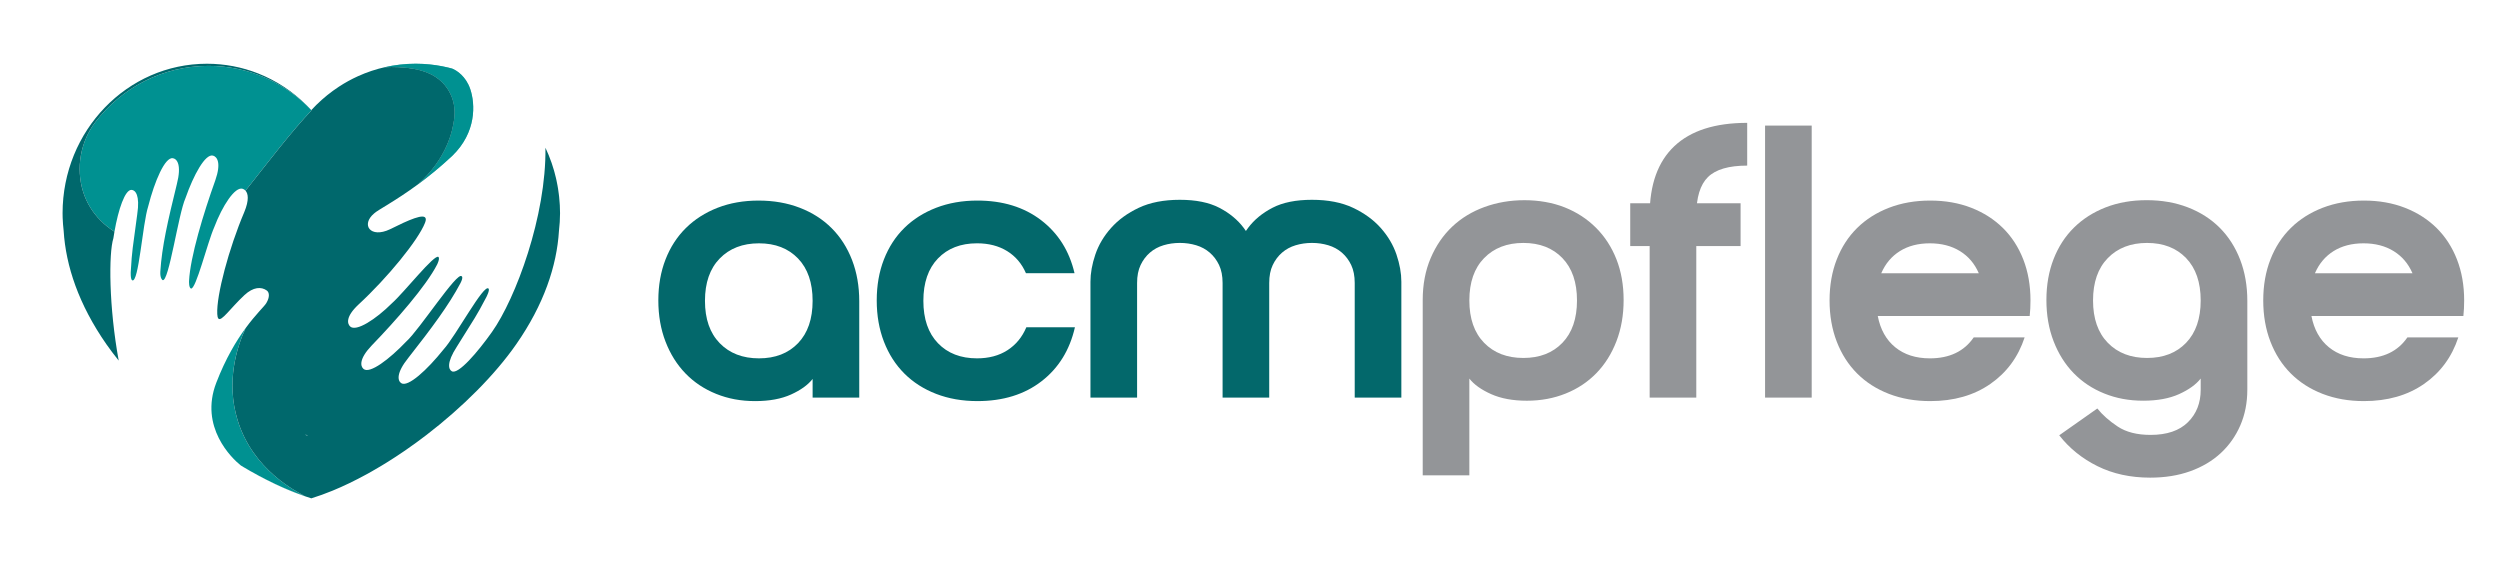
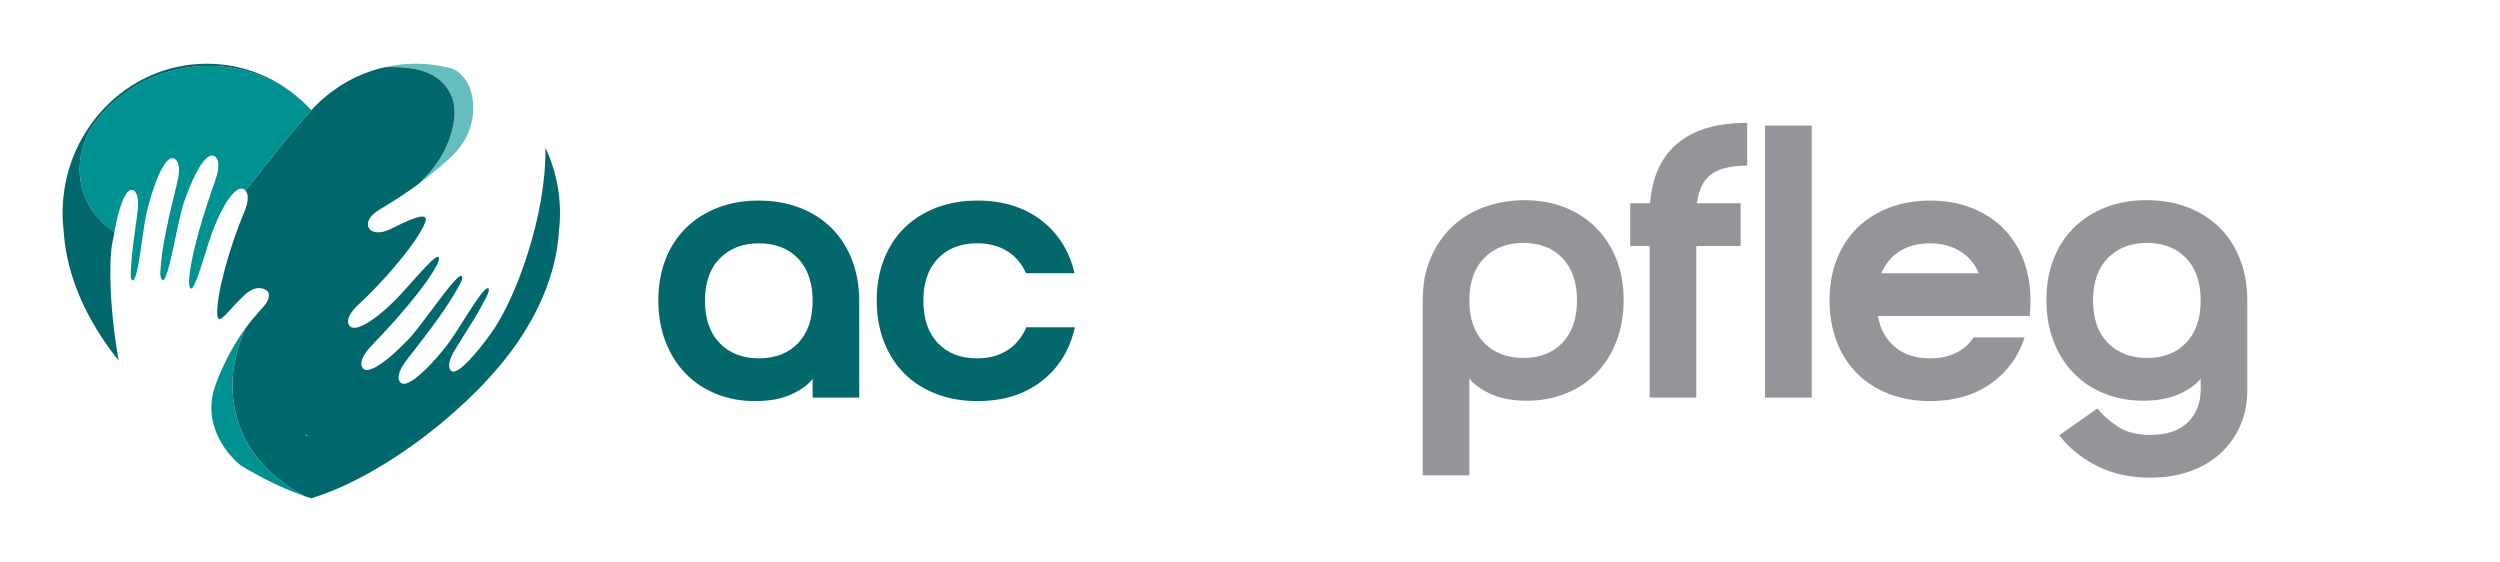
<svg xmlns="http://www.w3.org/2000/svg" id="Layer_1" version="1.1" viewBox="0 0 5100.09 1146.59">
  <defs>
    <style>
      .st0 {
        fill: #00686c;
      }

      .st1, .st2 {
        fill: #009191;
      }

      .st2 {
        opacity: .6;
      }

      .st3 {
        fill: #939598;
      }

      .st4 {
        fill: #03686b;
      }
    </style>
  </defs>
  <g>
    <path class="st4" d="M1547.57,409.19c30.64,0,58.66,4.89,84.03,14.67,25.37,9.79,47.03,23.66,65.01,41.62,17.96,17.97,31.83,39.64,41.62,65.01,9.77,25.37,14.67,53.39,14.67,84.03v196.6h-95.13v-38.05c-9.51,12.16-24.18,22.73-44,31.71-19.82,8.98-44.27,13.48-73.33,13.48s-54.97-4.89-79.28-14.67c-24.32-9.77-45.19-23.65-62.63-41.62-17.44-17.96-31.05-39.64-40.83-65.01-9.79-25.37-14.67-53.38-14.67-84.03s4.88-58.53,14.67-83.64c9.77-25.1,23.65-46.5,41.62-64.21,17.96-17.7,39.5-31.44,64.61-41.22,25.1-9.77,52.98-14.67,83.64-14.67ZM1657.76,613.72c0-36.99-9.91-65.8-29.73-86.41s-46.38-30.92-79.67-30.92-59.99,10.31-80.07,30.92c-20.09,20.61-30.12,49.42-30.12,86.41s10.03,65.8,30.12,86.41c20.08,20.61,46.77,30.92,80.07,30.92s59.85-10.31,79.67-30.92,29.73-49.41,29.73-86.41Z" />
    <path class="st4" d="M1883.7,613.72c0,37,9.91,65.8,29.73,86.41s46.38,30.92,79.67,30.92c24.3,0,45.05-5.55,62.23-16.65,17.17-11.1,29.99-26.68,38.45-46.77h99.1c-10.58,46.51-33.3,83.24-68.18,110.19-34.88,26.95-78.48,40.43-130.81,40.43-30.66,0-58.66-4.89-84.03-14.67s-47.04-23.65-65.01-41.62c-17.97-17.96-31.85-39.64-41.62-65.01-9.79-25.37-14.67-53.38-14.67-84.03s4.88-58.53,14.67-83.64c9.77-25.1,23.65-46.5,41.62-64.21,17.96-17.7,39.64-31.44,65.01-41.22,25.37-9.77,53.38-14.67,84.03-14.67,51.79,0,95.13,13.35,130.01,40.03,34.88,26.69,57.6,62.76,68.18,108.21h-99.09c-8.46-19.55-21.28-34.61-38.45-45.19-17.18-10.57-37.66-15.85-61.44-15.85-33.3,0-59.85,10.31-79.67,30.92s-29.73,49.42-29.73,86.41Z" />
-     <path class="st4" d="M2406.92,407.6c32.76,0,59.58,5.43,80.47,16.25,20.87,10.84,37.52,24.58,49.94,41.22,12.41,16.65,21.27,34.76,26.56,54.3,5.28,19.56,8.45,38.05,9.51,55.49l15.86,236.24h-95.13v-233.86c0-14.27-2.38-26.42-7.13-36.47-4.76-10.03-11.1-18.49-19.03-25.37-7.93-6.86-17.18-11.89-27.75-15.06-10.58-3.17-21.68-4.76-33.3-4.76s-22.73,1.59-33.3,4.76c-10.58,3.17-19.82,8.2-27.75,15.06-7.93,6.87-14.27,15.33-19.03,25.37-4.76,10.05-7.13,22.2-7.13,36.47v233.86h-95.13v-236.24c0-17.44,3.29-35.93,9.91-55.49,6.6-19.55,17.3-37.66,32.11-54.3,14.79-16.65,33.69-30.39,56.68-41.22,22.99-10.83,50.86-16.25,83.64-16.25ZM2676.46,407.6c32.76,0,60.65,5.43,83.64,16.25,22.99,10.84,41.88,24.58,56.68,41.22,14.79,16.65,25.49,34.76,32.11,54.3,6.6,19.56,9.91,38.05,9.91,55.49v236.24h-95.13v-233.86c0-14.27-2.38-26.42-7.13-36.47-4.76-10.03-11.1-18.49-19.03-25.37-7.93-6.86-17.18-11.89-27.75-15.06-10.58-3.17-21.68-4.76-33.3-4.76s-22.73,1.59-33.3,4.76c-10.58,3.17-19.82,8.2-27.75,15.06-7.93,6.87-14.27,15.33-19.03,25.37-4.76,10.05-7.13,22.2-7.13,36.47v233.86h-95.13l15.86-236.24c1.05-17.44,4.22-35.93,9.51-55.49,5.28-19.55,14.13-37.66,26.56-54.3,12.41-16.65,29.06-30.39,49.94-41.22,20.87-10.83,47.69-16.25,80.47-16.25Z" />
    <path class="st3" d="M2902.39,969.67v-357.53c0-31.71,5.41-60.25,16.25-85.62,10.83-25.37,25.49-46.77,44-64.21,18.49-17.44,40.43-30.78,65.8-40.03,25.37-9.24,52.58-13.87,81.65-13.87s57.47,4.89,82.05,14.67c24.58,9.79,45.84,23.66,63.82,41.62,17.96,17.97,31.83,39.38,41.62,64.21,9.77,24.85,14.67,52.59,14.67,83.24s-4.89,58.66-14.67,84.03c-9.79,25.37-23.4,47.05-40.84,65.01-17.44,17.97-38.33,31.85-62.63,41.62-24.3,9.77-50.72,14.67-79.26,14.67s-52.87-4.5-72.95-13.48-34.87-19.55-44.38-31.71v197.4h-95.13ZM3217.12,612.93c0-36.99-9.91-65.8-29.73-86.41-19.82-20.61-46.38-30.92-79.67-30.92s-60,10.31-80.08,30.92c-20.08,20.61-30.11,49.42-30.11,86.41s10.03,65.8,30.11,86.41,46.77,30.92,80.08,30.92,59.85-10.31,79.67-30.92c19.82-20.61,29.73-49.41,29.73-86.41Z" />
    <path class="st3" d="M3325.72,501.94v-87.2h225.14v87.2h-225.14ZM3564.34,337.84c-37.53,0-64.21,7.8-80.07,23.39-15.86,15.59-23.78,41.62-23.78,78.09v371.8h-95.13v-372.6c0-61.84,16.77-108.61,50.34-140.32,33.56-31.71,83.1-47.57,148.64-47.57v87.2Z" />
    <path class="st3" d="M3600.8,256.19h95.13v554.93h-95.13V256.19Z" />
    <path class="st3" d="M3936.92,731.05c40.16,0,70.02-14.27,89.58-42.81h103.85c-13.22,40.17-36.6,71.88-70.16,95.13-33.57,23.26-74.4,34.88-122.48,34.88-30.66,0-58.66-4.89-84.03-14.67s-47.05-23.65-65.01-41.62c-17.97-17.96-31.85-39.64-41.62-65.01-9.79-25.37-14.67-53.38-14.67-84.03s4.88-58.53,14.67-83.64c9.77-25.1,23.65-46.5,41.62-64.21,17.96-17.7,39.64-31.44,65.01-41.22,25.37-9.77,53.38-14.67,84.03-14.67s58.53,4.89,83.64,14.67c25.1,9.79,46.64,23.52,64.61,41.22,17.96,17.71,31.83,39.12,41.62,64.21,9.77,25.11,14.67,52.99,14.67,83.64,0,5.82-.14,11.23-.4,16.25-.27,5.03-.67,10.18-1.19,15.46h-309.97c5.28,27.49,17.17,48.75,35.67,63.82,18.49,15.06,42.02,22.59,70.56,22.59ZM4036.81,557.43c-8.46-19.55-21.28-34.61-38.45-45.19-17.18-10.57-37.66-15.85-61.44-15.85s-44.13,5.29-61.04,15.85c-16.92,10.58-29.6,25.64-38.05,45.19h198.98Z" />
    <path class="st3" d="M4584.6,795.26c0,26.42-4.76,50.6-14.27,72.54-9.51,21.92-22.87,40.83-40.03,56.68-17.18,15.85-37.93,28.14-62.23,36.86-24.32,8.72-51.53,13.08-81.65,13.08-40.17,0-75.98-7.8-107.42-23.39-31.45-15.59-57.48-36.6-78.09-63.02l77.69-54.7c10.57,13.2,24.44,25.49,41.62,36.86,17.17,11.36,39.5,17.04,66.99,17.04,33.3,0,58.67-8.6,76.11-25.76,17.44-17.18,26.16-39.24,26.16-66.2v-22.99c-9.51,12.16-24.18,22.73-44,31.71-19.82,8.98-44.27,13.48-73.33,13.48s-54.97-4.89-79.28-14.67c-24.32-9.77-45.19-23.65-62.63-41.62-17.44-17.96-31.05-39.64-40.83-65.01-9.79-25.37-14.67-53.38-14.67-84.03s4.88-58.53,14.67-83.64c9.77-25.1,23.65-46.5,41.62-64.21,17.96-17.7,39.5-31.44,64.61-41.22,25.1-9.77,52.98-14.67,83.64-14.67s58.66,4.89,84.03,14.67c25.37,9.79,47.03,23.66,65.01,41.62,17.96,17.97,31.83,39.64,41.62,65.01,9.77,25.37,14.67,53.39,14.67,84.03v181.54ZM4489.47,612.93c0-36.99-9.91-65.8-29.73-86.41-19.82-20.61-46.38-30.92-79.67-30.92s-59.99,10.31-80.07,30.92c-20.09,20.61-30.12,49.42-30.12,86.41s10.03,65.8,30.12,86.41c20.08,20.61,46.77,30.92,80.07,30.92s59.85-10.31,79.67-30.92,29.73-49.41,29.73-86.41Z" />
-     <path class="st3" d="M4821.64,731.05c40.16,0,70.02-14.27,89.58-42.81h103.85c-13.22,40.17-36.6,71.88-70.16,95.13-33.57,23.26-74.4,34.88-122.48,34.88-30.66,0-58.66-4.89-84.03-14.67s-47.05-23.65-65.01-41.62c-17.97-17.96-31.85-39.64-41.62-65.01-9.79-25.37-14.67-53.38-14.67-84.03s4.88-58.53,14.67-83.64c9.77-25.1,23.65-46.5,41.62-64.21,17.96-17.7,39.64-31.44,65.01-41.22,25.37-9.77,53.38-14.67,84.03-14.67s58.53,4.89,83.64,14.67c25.1,9.79,46.64,23.52,64.61,41.22,17.96,17.71,31.83,39.12,41.62,64.21,9.77,25.11,14.67,52.99,14.67,83.64,0,5.82-.14,11.23-.4,16.25-.27,5.03-.67,10.18-1.19,15.46h-309.97c5.28,27.49,17.17,48.75,35.67,63.82,18.49,15.06,42.02,22.59,70.56,22.59ZM4921.53,557.43c-8.46-19.55-21.28-34.61-38.45-45.19-17.18-10.57-37.66-15.85-61.44-15.85s-44.13,5.29-61.04,15.85c-16.92,10.58-29.6,25.64-38.05,45.19h198.98Z" />
  </g>
  <g>
    <path class="st1" d="M491.31,949.6c1.68,1.01,3.35,2.05,5.02,3.04.29.18.59.34.88.52,41.92,24.79,84.24,45.1,124.66,58.9-16.91-9.37-105.93-52.82-137.22-155.11-24.05-78.63-1.4-148.74,16.25-187.38-18.62,25.46-40.5,61.43-59.73,111.39-34.64,89.96,31.4,153.84,50.13,168.64Z" />
    <path class="st1" d="M194.61,248.98c-30.5,39.94-40.12,93.9-25.15,141.89,7.21,23.13,19.81,43.06,36.1,59.44,8.38,8.43,17.82,15.8,27.92,22.3,7.92-45.23,21.52-86.09,35-85.25,7.72.46,17.39,10.95,11.5,49.72-9.6,73.27-10.4,69.56-13.23,117.29-.03,0-.84,15.79,3.01,17.52,13.22,6.2,20.87-114.72,32.59-151,13.16-51.55,34.29-101.1,50.48-98.11,8.45,1.54,18.06,13.72,7.86,53.23-18.32,74.64-30.49,127.23-33.64,178.24-.73,14.29,4.62,17.18,4.6,17.18,12.55,6.04,32.14-134.74,46.72-167.25,16.49-46.99,40.34-91.12,56.22-86.7,8.28,2.29,17.17,14.54,4.63,50.4-24.07,67.1-51.25,156.38-53.58,205.63-.02,0-.53,13.48,3.84,15.09,9.99,3.35,33.9-94.43,47.52-124.91,16.64-43.96,42.47-83.7,58.14-78.52,1.99.65,4,1.87,5.71,3.79,45.45-57.38,93.71-120.82,134.42-163.59.07-.11-.05-.42-.26-.79-1.3-1.41-2.67-2.75-4-4.14-52.62-53.03-125.19-86-205.59-86-94.06,0-177.65,44.9-230.82,114.54Z" />
    <path class="st2" d="M812.54,137c28.73,1.55,59.34,6.15,82.49,24.58,22.89,18.22,35.86,47.52,31.68,80.36-3.04,23.91-14.2,80.4-73.87,134.02,21.3-15.69,45.09-34.88,69.97-58.22,49.18-47.65,46.98-105.16,36.48-136.04-9.02-26.53-27.82-37.99-36.56-41.65-2.1-.57-4.19-1.16-6.31-1.69-1.2-.3-2.4-.58-3.6-.86-3.04-.71-6.1-1.38-9.18-1.99-1.74-.35-3.49-.66-5.24-.97-2.69-.48-5.38-.96-8.09-1.36-2.24-.33-4.51-.61-6.77-.89-2.33-.29-4.65-.6-7-.84-2.9-.29-5.82-.49-8.73-.69-1.47-.1-2.94-.24-4.42-.32-.63-.03-1.26-.06-1.89-.09-4.48-.21-8.98-.35-13.52-.35-.13,0-.27.01-.4.01-5.26,0-10.48.15-15.67.45-.69.04-1.37.12-2.06.17-4.69.3-9.37.67-13.99,1.2-.27.03-.53.08-.79.11-10.33,1.21-20.49,2.95-30.47,5.23,0,0-.01,0-.02,0,9.32-.53,18.65-.65,27.95-.15Z" />
-     <path class="st0" d="M625.94,889.38c.49-.42.99-.85,1.49-1.32-1.55-.49-3.14-1.1-4.7-1.62,1.1,1.09,2.16,2.05,3.21,2.93Z" />
-     <path class="st1" d="M812.54,137c28.73,1.55,59.34,6.15,82.49,24.58,22.89,18.22,35.86,47.52,31.68,80.36-3.04,23.91-14.2,80.4-73.87,134.02,21.3-15.69,45.09-34.88,69.97-58.22,49.18-47.65,46.98-105.16,36.48-136.04-9.02-26.53-27.82-37.99-36.56-41.65-2.1-.57-4.19-1.16-6.31-1.69-1.2-.3-2.4-.58-3.6-.86-3.04-.71-6.1-1.38-9.18-1.99-1.74-.35-3.49-.66-5.24-.97-2.69-.48-5.38-.96-8.09-1.36-2.24-.33-4.51-.61-6.77-.89-2.33-.29-4.65-.6-7-.84-2.9-.29-5.82-.49-8.73-.69-1.47-.1-2.94-.24-4.42-.32-.63-.03-1.26-.06-1.89-.09-4.48-.21-8.98-.35-13.52-.35-.13,0-.27.01-.4.01-5.26,0-10.48.15-15.67.45-.69.04-1.37.12-2.06.17-4.69.3-9.37.67-13.99,1.2-.27.03-.53.08-.79.11-10.33,1.21-20.49,2.95-30.47,5.23,0,0-.01,0-.02,0,9.32-.53,18.65-.65,27.95-.15Z" />
    <path class="st0" d="M1142,418.15c-.09-1.74-.26-3.47-.38-5.2-.27-3.86-.56-7.72-.97-11.54-.21-1.97-.48-3.91-.72-5.86-.45-3.59-.93-7.17-1.5-10.72-.31-1.94-.65-3.87-1-5.8-.64-3.59-1.35-7.16-2.11-10.71-.38-1.78-.77-3.56-1.19-5.32-.89-3.79-1.85-7.54-2.88-11.27-.4-1.46-.78-2.92-1.2-4.37-1.26-4.35-2.62-8.65-4.06-12.92-.27-.79-.5-1.59-.78-2.38-3.64-10.51-7.81-20.76-12.5-30.7,0,0,0,0,0,0,1.88,139.14-60.49,307.34-109.13,375.97-29.34,41.4-68.62,87.07-81.72,80.13-6.85-3.6-11.34-17.14,10-50.04,38.93-62.81,38.13-59.1,60.38-101.43.02.02,7.27-14.05,4.47-17.2-9.49-11.09-66.28,95.94-91.91,124.16-33.23,41.56-72.89,78-86.41,68.6-7.07-4.88-10.81-19.94,14.76-51.74,47.45-60.47,82.33-107.04,106.22-152.23,6.55-12.72,2.43-14,2.44-13.99-8.95-10.68-86.5,109.64-113.17,133.26-34.38,36.02-74.3,66.41-86.95,55.84-6.6-5.49-9.65-20.32,16.54-47.83,49.57-51.22,111.12-121.38,133.54-165.3.02.01,6.04-12.07,2.72-15.33-7.73-7.17-69.79,72.08-94.76,94.24-33.27,33.2-73.18,58.77-85.32,47.6-6.34-5.81-9.23-20.2,16.67-44.55,59.28-54.63,122.23-131.72,135.95-166.93.54-1.36.88-2.53,1.16-3.66.11-.46.2-.91.27-1.35.12-.75.18-1.45.17-2.09,0-.28,0-.56,0-.83-1.51-13.2-35.85,2.49-73.1,21.07-39.92,19.04-59.95-9.26-32.19-32.44,7.49-7.12,42.39-24.63,89.51-59.33,59.67-53.62,70.83-110.1,73.87-134.02,4.18-32.84-8.79-62.14-31.68-80.36-23.15-18.43-53.76-23.03-82.49-24.58-9.3-.5-18.64-.38-27.95.15-4.14.94-8.26,1.93-12.33,3.05-9.66,2.67-19.13,5.83-28.37,9.46-4.62,1.82-9.19,3.75-13.7,5.8-13.52,6.14-26.51,13.31-38.88,21.4-4.12,2.7-8.18,5.5-12.16,8.4-7.96,5.8-15.64,12-22.99,18.57-7.36,6.57-14.4,13.51-21.1,20.79-.01-.02-.03-.03-.04-.04.21.36.33.68.26.79-40.71,42.77-88.97,106.21-134.42,163.59,5.32,5.96,7.72,18.82-2.54,43.68-31.51,74.2-57.11,170.38-55.11,208.11.18,4.23.92,7.17,2.15,9.02,6.04,7.31,24.37-20.77,53.08-47.59,18.34-17.14,34.82-17.63,45.89-9.49,5.31,3.91,6.21,13.57-1.15,25.77-4.12,6.83-21.1,22.18-42.27,51.12-17.65,38.64-40.3,108.75-16.25,187.38,31.28,102.29,120.31,145.74,137.22,155.11-40.42-13.8-82.74-34.12-124.66-58.9,3.97,2.35,7.93,4.71,11.91,6.98.51.29,1.03.58,1.54.88,5.51,3.13,11.02,6.19,16.53,9.15.42.23.84.46,1.27.69,11.88,6.37,23.75,12.35,35.55,17.88.4.18.79.36,1.18.54,5.12,2.39,10.22,4.67,15.31,6.89,1.52.66,3.03,1.29,4.54,1.93,4.02,1.71,8.03,3.36,12.02,4.96,1.78.71,3.55,1.42,5.32,2.1,3.91,1.51,7.8,2.95,11.68,4.35,1.63.59,3.26,1.2,4.88,1.76,5.4,1.88,10.78,3.68,16.11,5.33,14.21-4.39,28.69-9.64,43.34-15.65,22.7-9.32,45.82-20.53,68.96-33.18,3.56-1.94,7.11-3.92,10.67-5.94,6.29-3.56,12.57-7.22,18.84-10.99,3.76-2.26,7.52-4.55,11.27-6.87,6.06-3.75,12.09-7.59,18.11-11.52,5.26-3.43,10.51-6.92,15.74-10.48,2.44-1.66,4.89-3.32,7.32-5.01,13.75-9.53,27.35-19.44,40.69-29.68,9.21-7.07,18.3-14.3,27.25-21.64,17.89-14.69,35.17-29.88,51.64-45.35,8.23-7.74,16.25-15.55,24.04-23.4,7.79-7.85,15.34-15.75,22.62-23.67,3.64-3.96,7.22-7.92,10.73-11.89,7.01-7.93,13.75-15.87,20.17-23.79,6.42-7.92,12.54-15.82,18.32-23.68,2.89-3.93,5.69-7.84,8.41-11.75,14.07-20.21,26.27-40.29,36.73-60.16,5.23-9.93,10.02-19.82,14.4-29.64,4.37-9.82,8.33-19.58,11.87-29.27,14.19-38.75,21.89-76.35,24.09-112.19,1.33-11.77,2.2-23.69,2.2-35.83,0-5.67-.18-11.3-.47-16.89ZM625.94,889.38c-1.05-.89-2.11-1.84-3.21-2.93,1.56.52,3.15,1.13,4.7,1.62-.5.46-1,.9-1.49,1.32Z" />
    <path class="st0" d="M228.08,717.47c.74.99,1.49,1.97,2.23,2.96,3.83,5.05,7.76,10.12,11.85,15.2-19.99-109.37-20.68-218.52-10.84-249.67.66-4.47,1.38-8.92,2.16-13.34-10.1-6.5-19.55-13.87-27.92-22.3-16.29-16.38-28.88-36.31-36.1-59.44-14.97-47.99-5.34-101.95,25.15-141.89,53.17-69.64,136.77-114.54,230.82-114.54,80.4,0,152.97,32.96,205.59,86-2.08-2.17-4.12-4.37-6.26-6.48-7.03-6.93-14.4-13.51-22.06-19.7-7.67-6.19-15.64-12-23.88-17.4-8.25-5.4-16.77-10.38-25.54-14.92-8.77-4.54-17.79-8.64-27.04-12.28-32.35-12.71-67.44-19.67-104.11-19.67-162.63,0-294.47,136.58-294.47,305.05,0,3.04.05,6.06.16,9.07.31,9.03,1.05,17.94,2.05,26.77,2.2,35.84,9.91,73.44,24.09,112.19,3.55,9.69,7.5,19.44,11.87,29.27,4.37,9.82,9.17,19.7,14.4,29.64,10.46,19.87,22.66,39.95,36.73,60.16,3.54,5.09,7.28,10.21,11.13,15.35Z" />
  </g>
</svg>